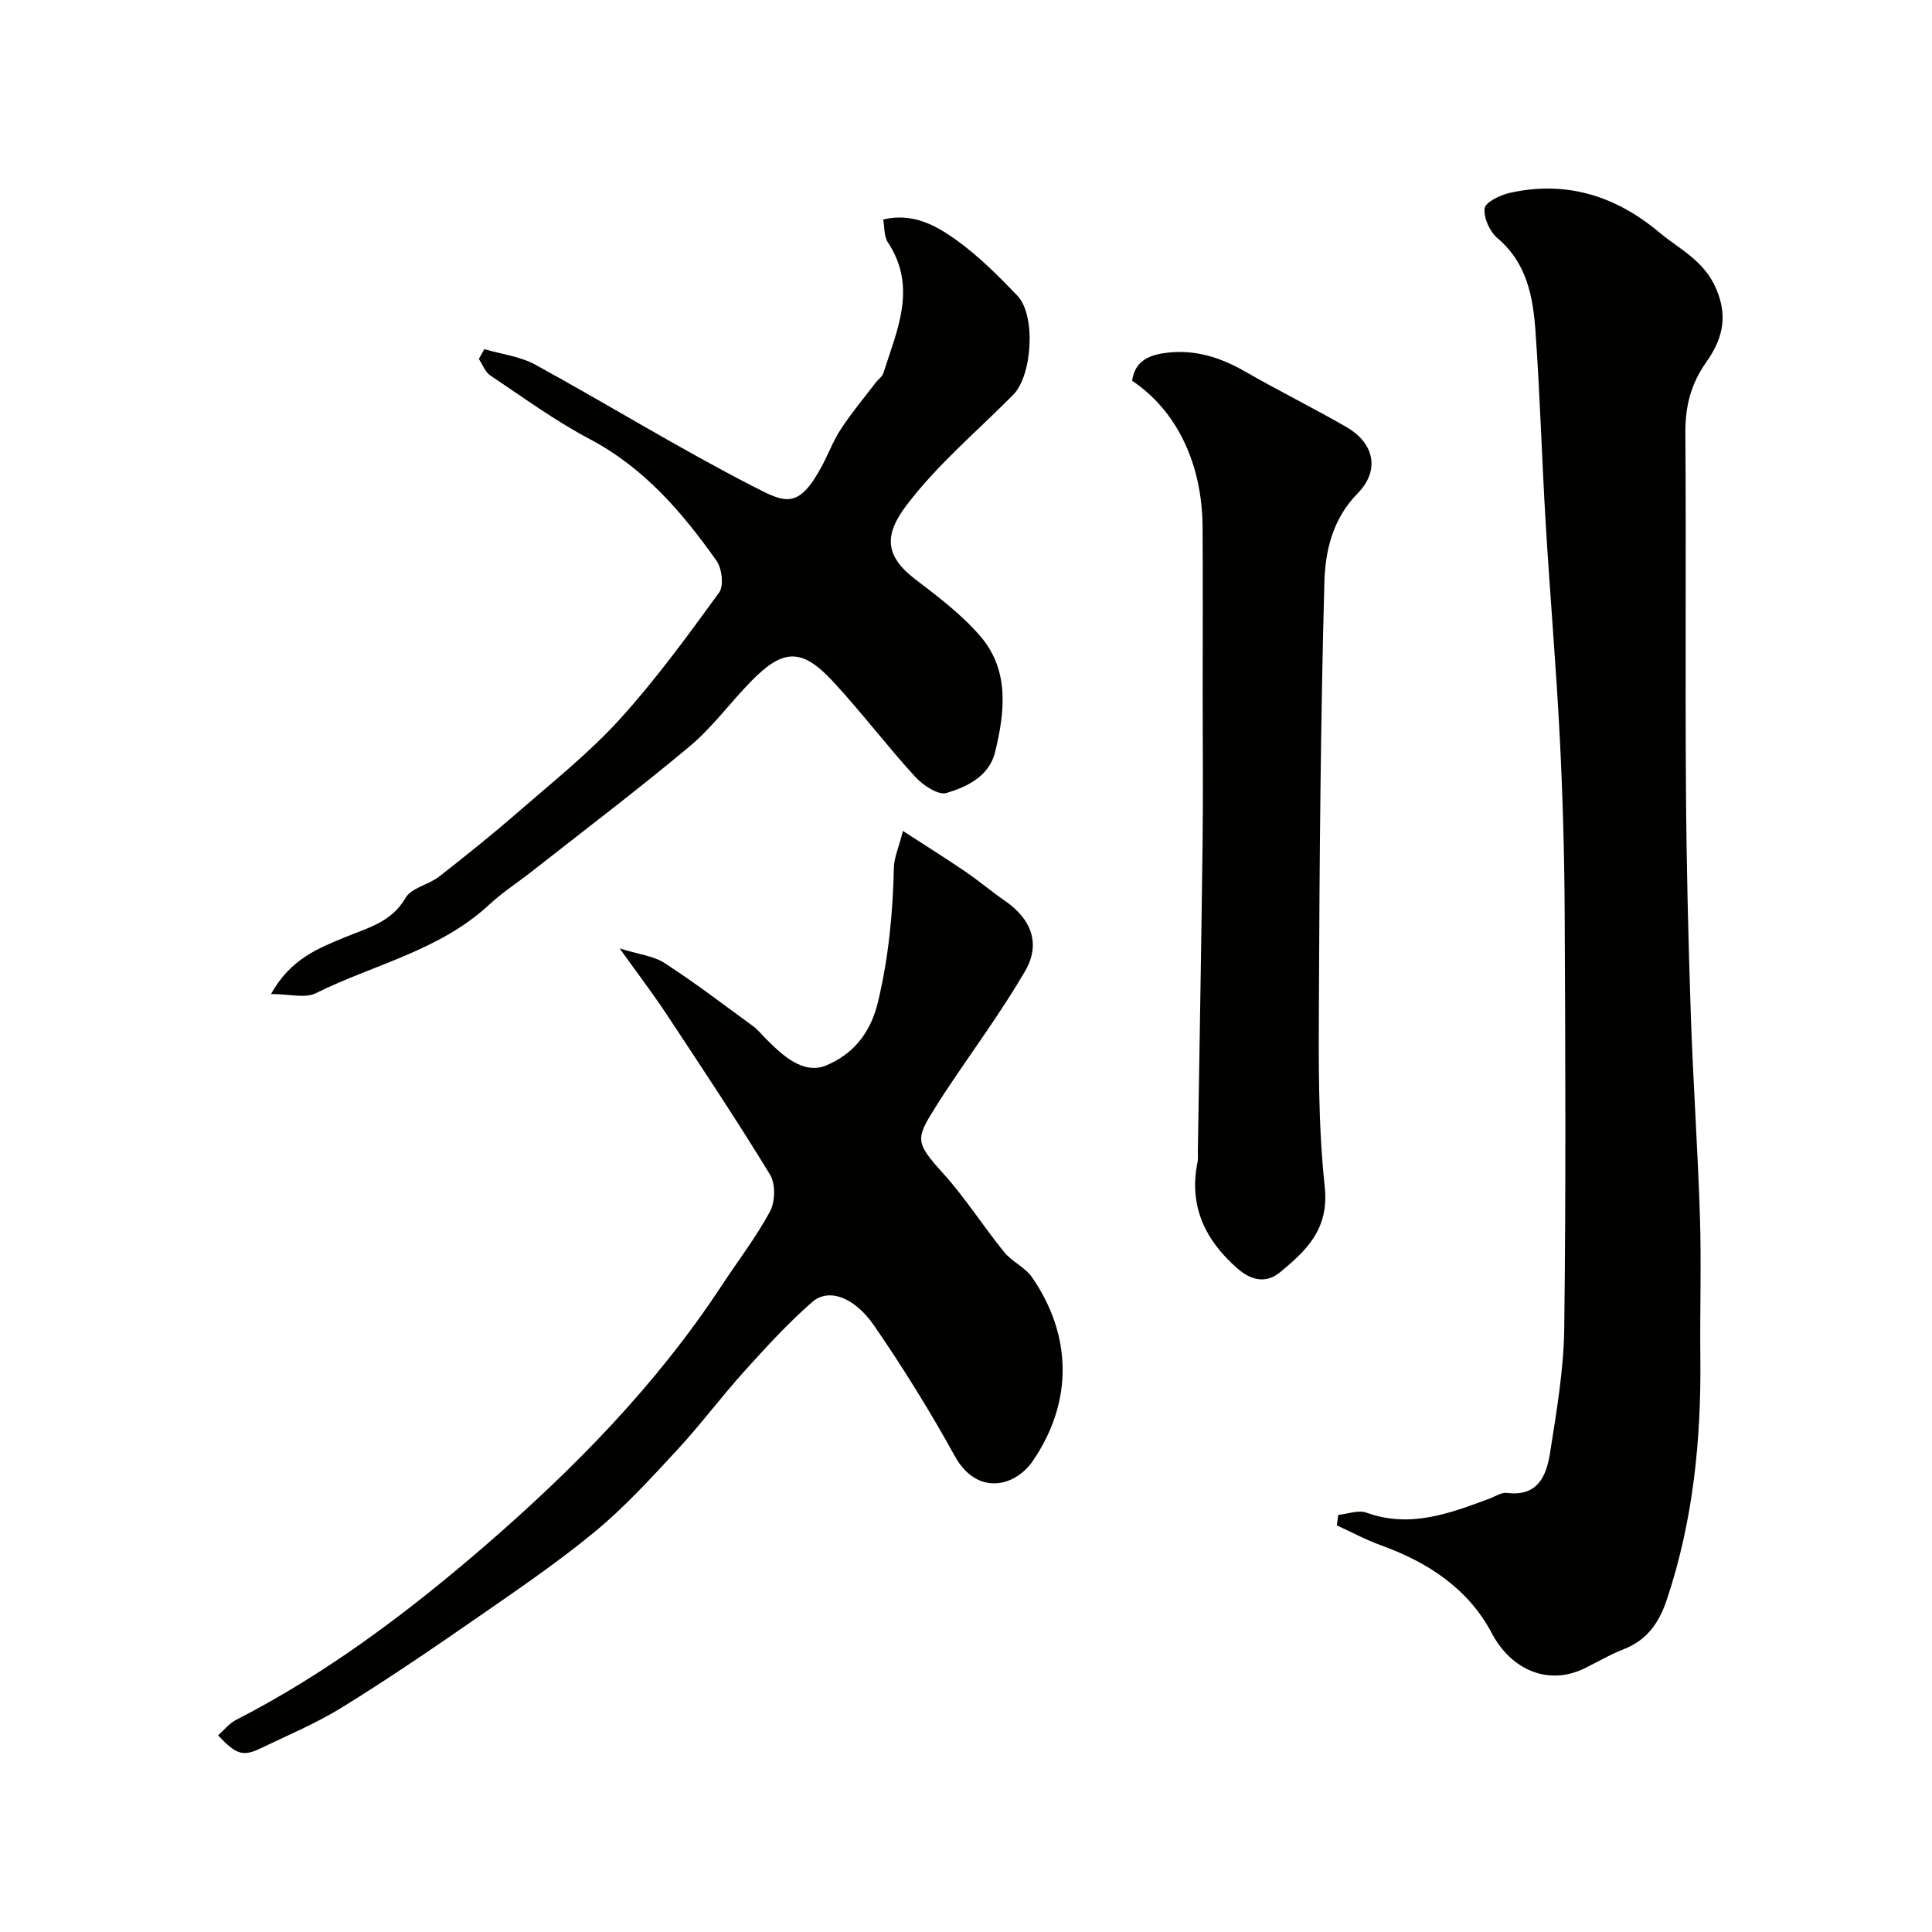
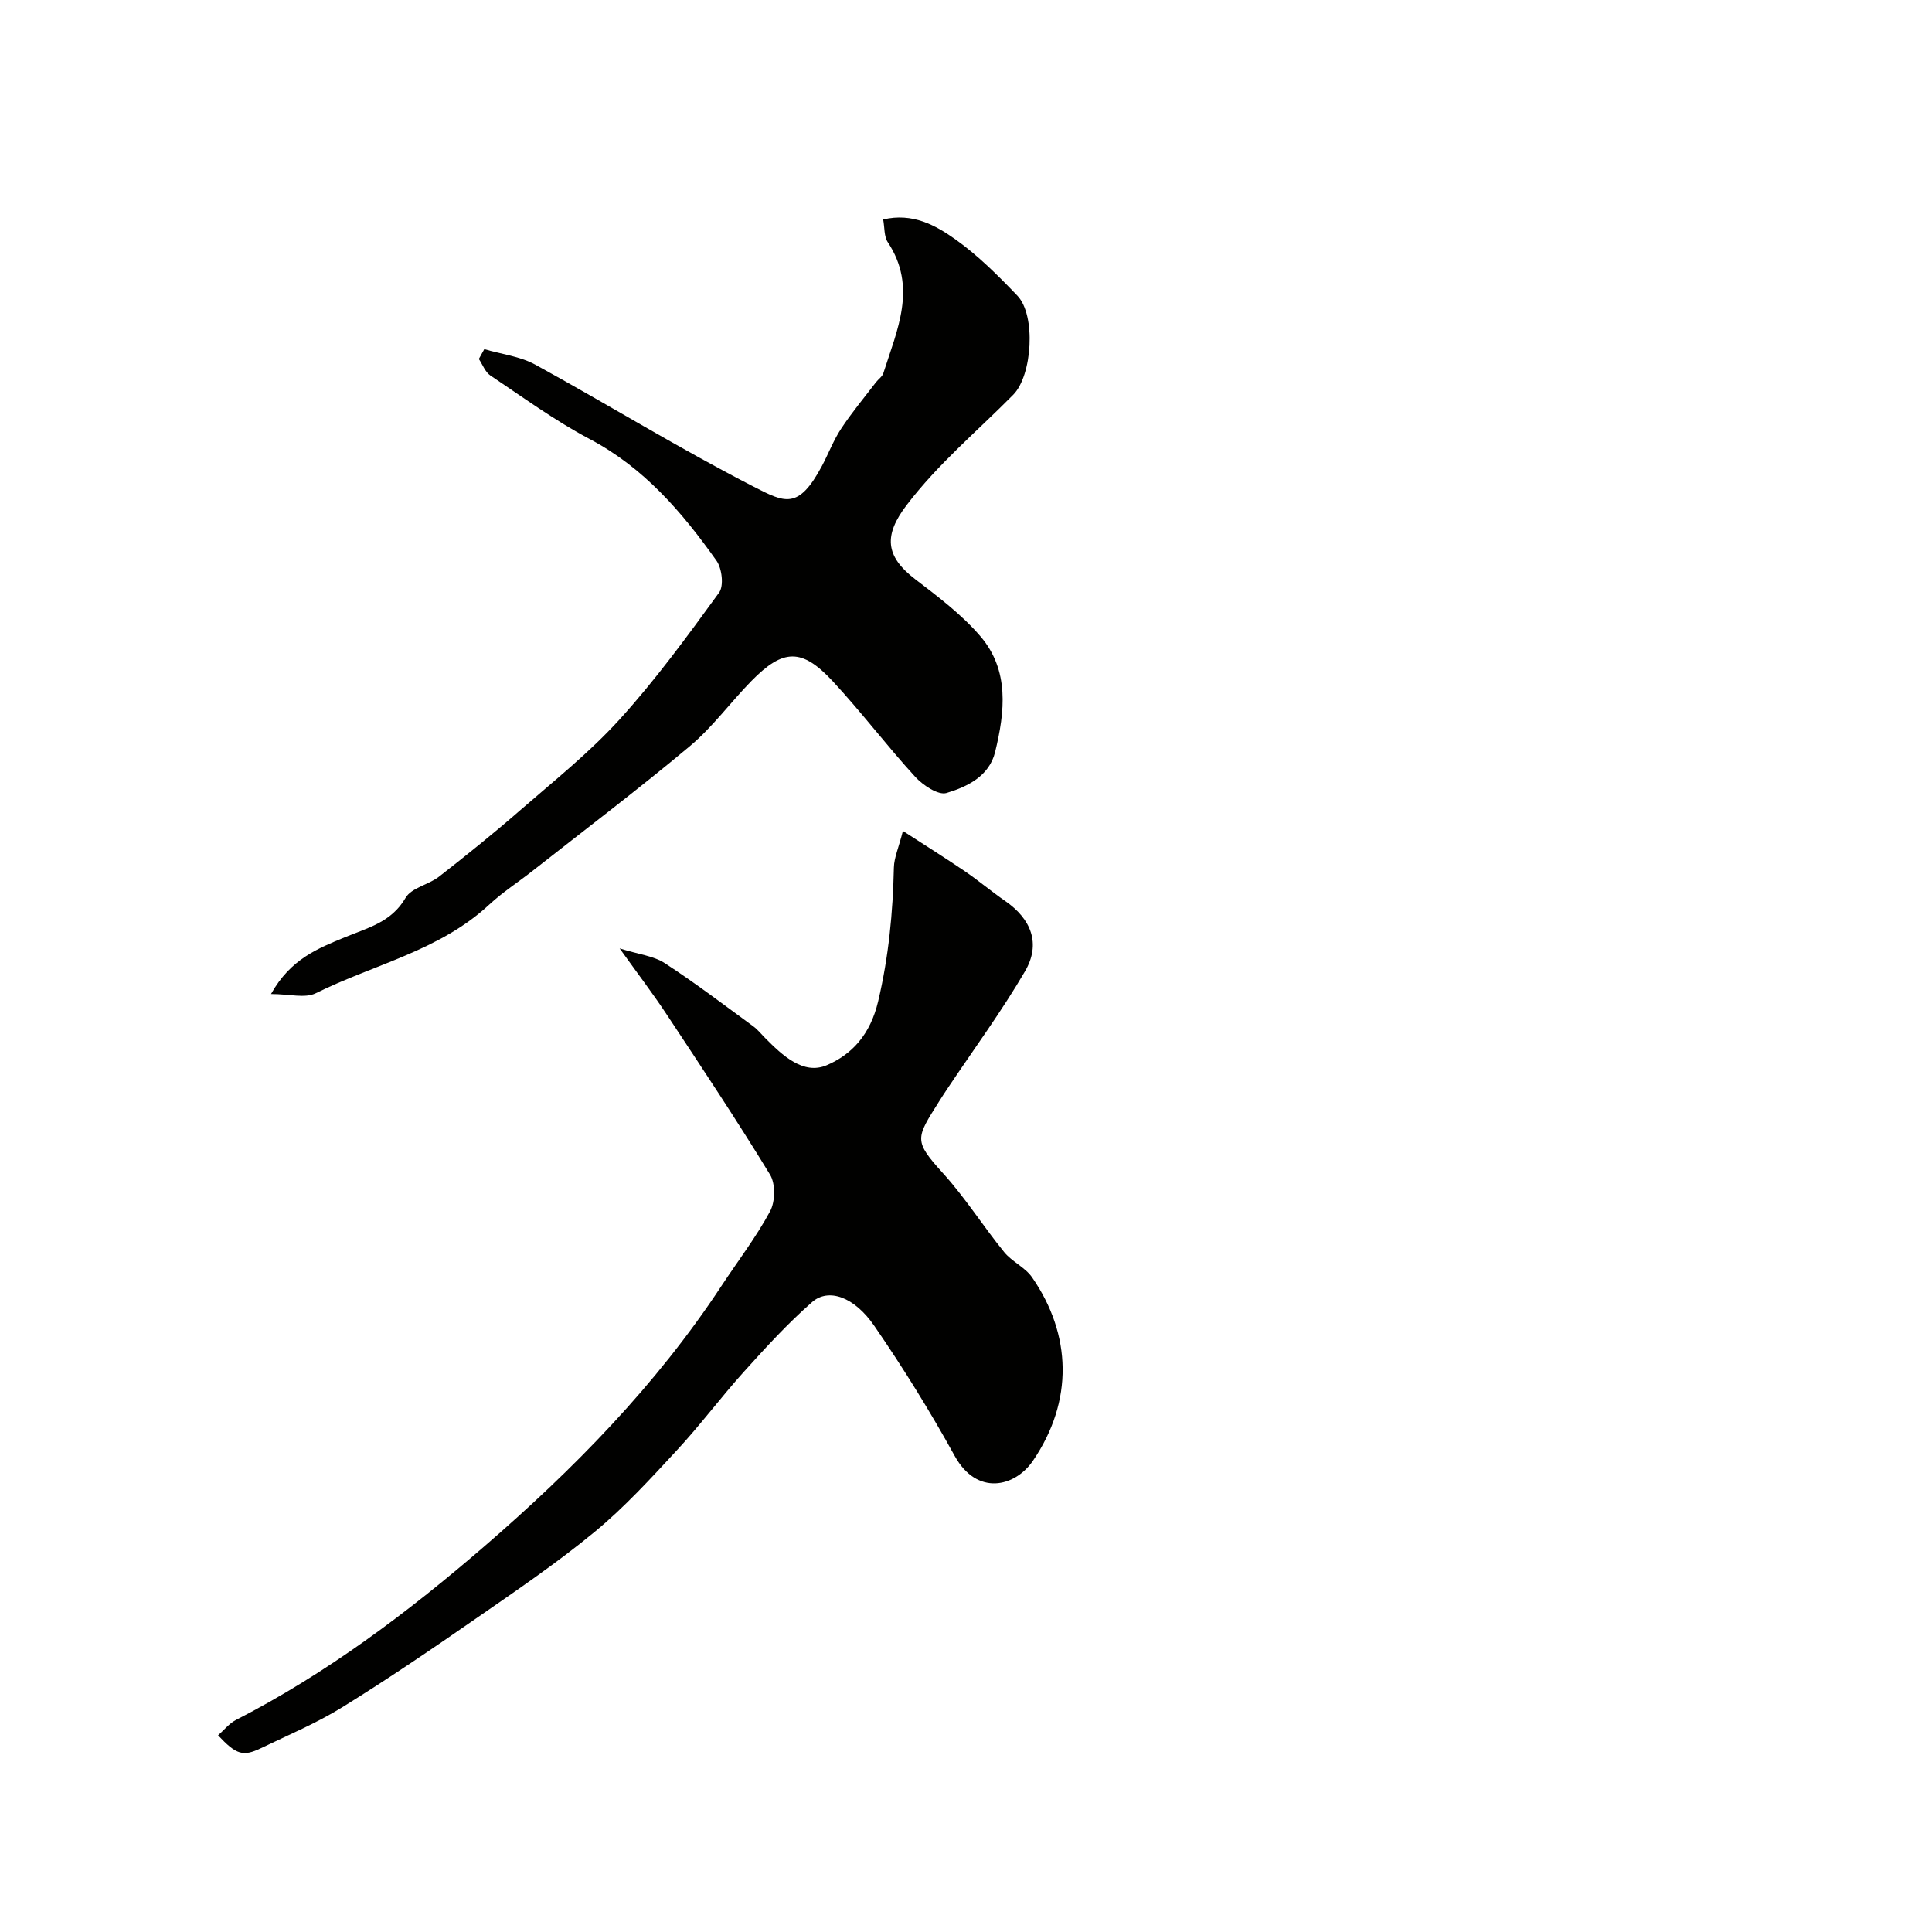
<svg xmlns="http://www.w3.org/2000/svg" enable-background="new 0 0 400 400" viewBox="0 0 400 400">
  <g fill="#010100">
-     <path d="m277.07 313.64c1.96-.19 4.17-1.07 5.84-.46 9.03 3.27 17.2.16 25.43-2.89 1.22-.45 2.51-1.35 3.66-1.2 6.35.81 8.17-3.51 8.91-8.22 1.34-8.56 2.84-17.21 2.95-25.84.36-28.65.23-57.32.09-85.98-.06-12.1-.4-24.21-1.01-36.29-.76-14.81-2.03-29.6-2.92-44.41-.79-13.19-1.17-26.41-2.1-39.59-.51-7.18-1.72-14.23-7.84-19.41-1.61-1.36-2.93-4.21-2.71-6.19.14-1.28 3.21-2.78 5.18-3.22 11.63-2.62 21.94.59 30.9 8.11 4.26 3.58 9.39 5.83 11.93 11.88 2.56 6.11.93 10.71-2.12 15.05-3.23 4.59-4.36 9.22-4.32 14.69.17 24.49-.05 48.99.12 73.48.1 15.6.48 31.2 1 46.79.47 14.04 1.46 28.06 1.9 42.1.3 9.69-.03 19.4.08 29.1.18 17.03-1.5 33.76-6.93 50.02-1.61 4.81-4.1 8.42-8.98 10.31-2.74 1.06-5.29 2.57-7.93 3.88-7.62 3.78-15.32.4-19.35-7.23-4.87-9.22-13.22-14.67-22.93-18.18-3.14-1.13-6.1-2.74-9.15-4.13.09-.71.19-1.44.3-2.17z" />
    <path d="m45.15 359.28c1.24-1.09 2.32-2.48 3.74-3.2 18.74-9.62 35.45-22.17 51.3-35.85 18.53-16 35.63-33.39 49.17-53.98 3.39-5.15 7.17-10.07 10.08-15.47 1.08-2.01 1.14-5.69-.01-7.58-6.87-11.26-14.18-22.25-21.46-33.26-2.75-4.16-5.78-8.14-9.68-13.58 3.92 1.23 7.02 1.54 9.34 3.05 6.29 4.08 12.27 8.65 18.33 13.08.93.68 1.67 1.63 2.49 2.45 3.55 3.58 7.89 7.67 12.72 5.6 5.21-2.23 9.01-6.33 10.64-13.22 2.19-9.26 3.05-18.36 3.26-27.72.05-2.02.97-4.03 1.87-7.56 4.79 3.1 8.88 5.66 12.86 8.37 2.83 1.93 5.46 4.16 8.28 6.11 5.45 3.75 7.46 8.89 4.14 14.57-4.84 8.29-10.56 16.06-15.9 24.05-.63.95-1.27 1.9-1.87 2.87-4.84 7.7-5.37 8.11.83 14.94 4.59 5.07 8.28 10.94 12.61 16.27 1.62 2 4.35 3.16 5.79 5.24 8.2 11.87 8.61 25.6.19 37.96-3.73 5.48-11.61 7.35-16.21-.99-5.1-9.24-10.68-18.25-16.66-26.94-4.15-6.04-9.49-7.87-12.87-4.9-5.03 4.41-9.59 9.39-14.08 14.38-4.77 5.29-9.04 11.04-13.88 16.26-5.43 5.86-10.87 11.83-17.01 16.89-7.81 6.45-16.24 12.17-24.58 17.95-9.11 6.32-18.29 12.57-27.72 18.4-5.31 3.29-11.14 5.73-16.79 8.45-3.76 1.83-5.16 1.37-8.92-2.64z" />
    <path d="m100.27 72.29c3.54 1.04 7.4 1.48 10.56 3.21 15.14 8.3 29.86 17.39 45.21 25.26 6.46 3.31 9.25 4.84 14.12-4.26 1.37-2.57 2.4-5.35 4-7.76 2.19-3.33 4.76-6.4 7.18-9.57.5-.66 1.32-1.18 1.55-1.91 2.83-8.93 7.08-17.8.92-27.11-.8-1.2-.64-3.03-.96-4.71 6.1-1.44 10.83 1.19 14.96 4.12 4.68 3.33 8.84 7.49 12.83 11.66 3.88 4.06 3.09 16.51-.86 20.51-7.44 7.53-15.59 14.32-22.08 22.86-4.69 6.16-4.52 10.5 1.76 15.31 4.75 3.63 9.64 7.32 13.5 11.81 6.07 7.06 5.1 15.65 3.07 23.98-1.23 5.03-5.78 7.2-10.06 8.49-1.71.52-4.88-1.6-6.48-3.34-5.88-6.43-11.15-13.41-17.07-19.79-6.42-6.91-10.27-6.77-16.87-.04-4.33 4.42-8.03 9.55-12.74 13.49-10.64 8.91-21.72 17.29-32.63 25.87-2.96 2.33-6.16 4.38-8.91 6.94-10.24 9.52-23.87 12.36-35.9 18.33-2.22 1.1-5.45.16-9.26.16 4.06-7.28 9.77-9.46 15.32-11.76 4.69-1.94 9.6-3.08 12.54-8.15 1.21-2.09 4.76-2.7 6.93-4.39 5.69-4.44 11.32-8.97 16.76-13.71 7.03-6.11 14.38-11.97 20.62-18.84 7.47-8.22 14.06-17.27 20.6-26.26 1.02-1.4.6-5-.54-6.61-7.12-10.04-15.01-19.25-26.27-25.19-7.17-3.79-13.79-8.63-20.56-13.16-1.07-.72-1.6-2.26-2.37-3.41.37-.68.75-1.35 1.13-2.03z" />
-     <path d="m234.39 78.83c.6-4.26 3.72-5.41 7.39-5.82 5.78-.64 10.96 1.01 15.96 3.89 6.93 3.98 14.11 7.53 21.03 11.52 5.76 3.33 6.99 8.96 2.33 13.71-5.2 5.29-6.72 11.9-6.9 18.38-.78 28.74-1.01 57.5-1.13 86.25-.06 12.98-.18 26.05 1.2 38.91.94 8.75-3.69 13.14-9.22 17.72-3.1 2.56-6.23 1.52-8.82-.74-6.7-5.83-10.18-13-8.28-22.12.13-.64.04-1.33.05-1.99.33-21.26.72-42.52.98-63.77.13-10.19.02-20.38.02-30.57 0-11.69.06-23.38-.02-35.06-.07-13.16-5.36-24.13-14.59-30.31z" />
  </g>
</svg>